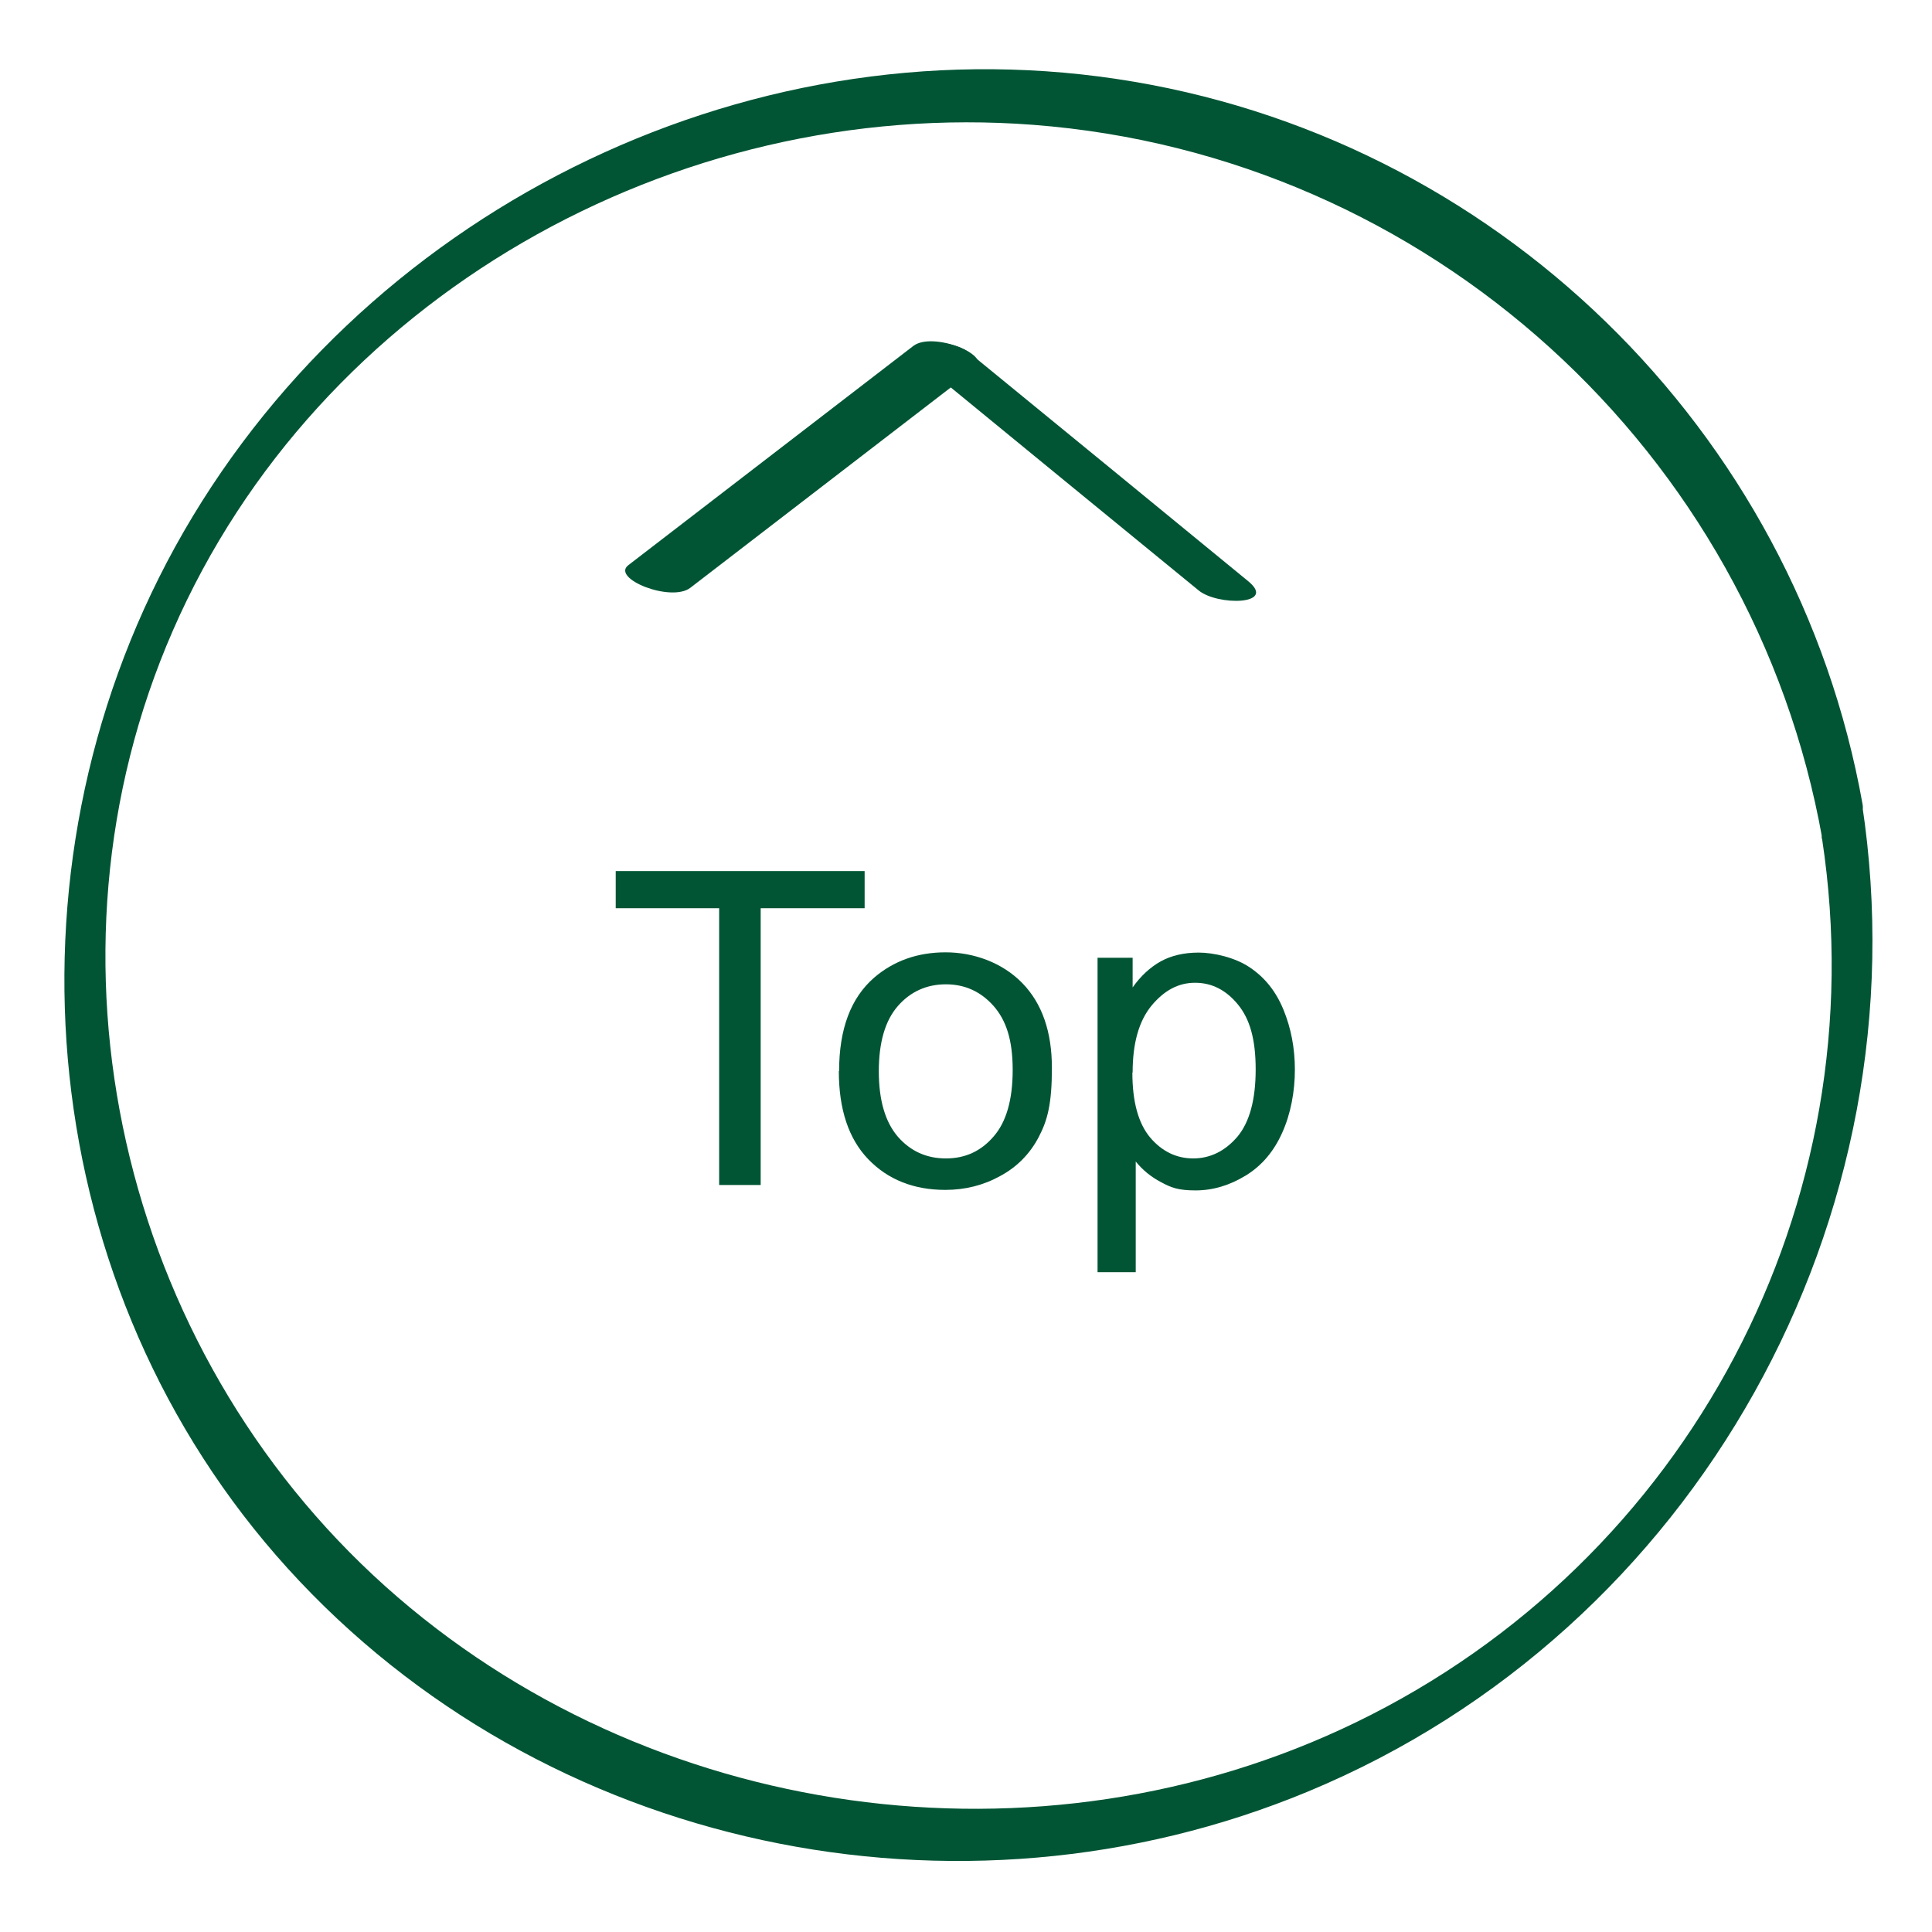
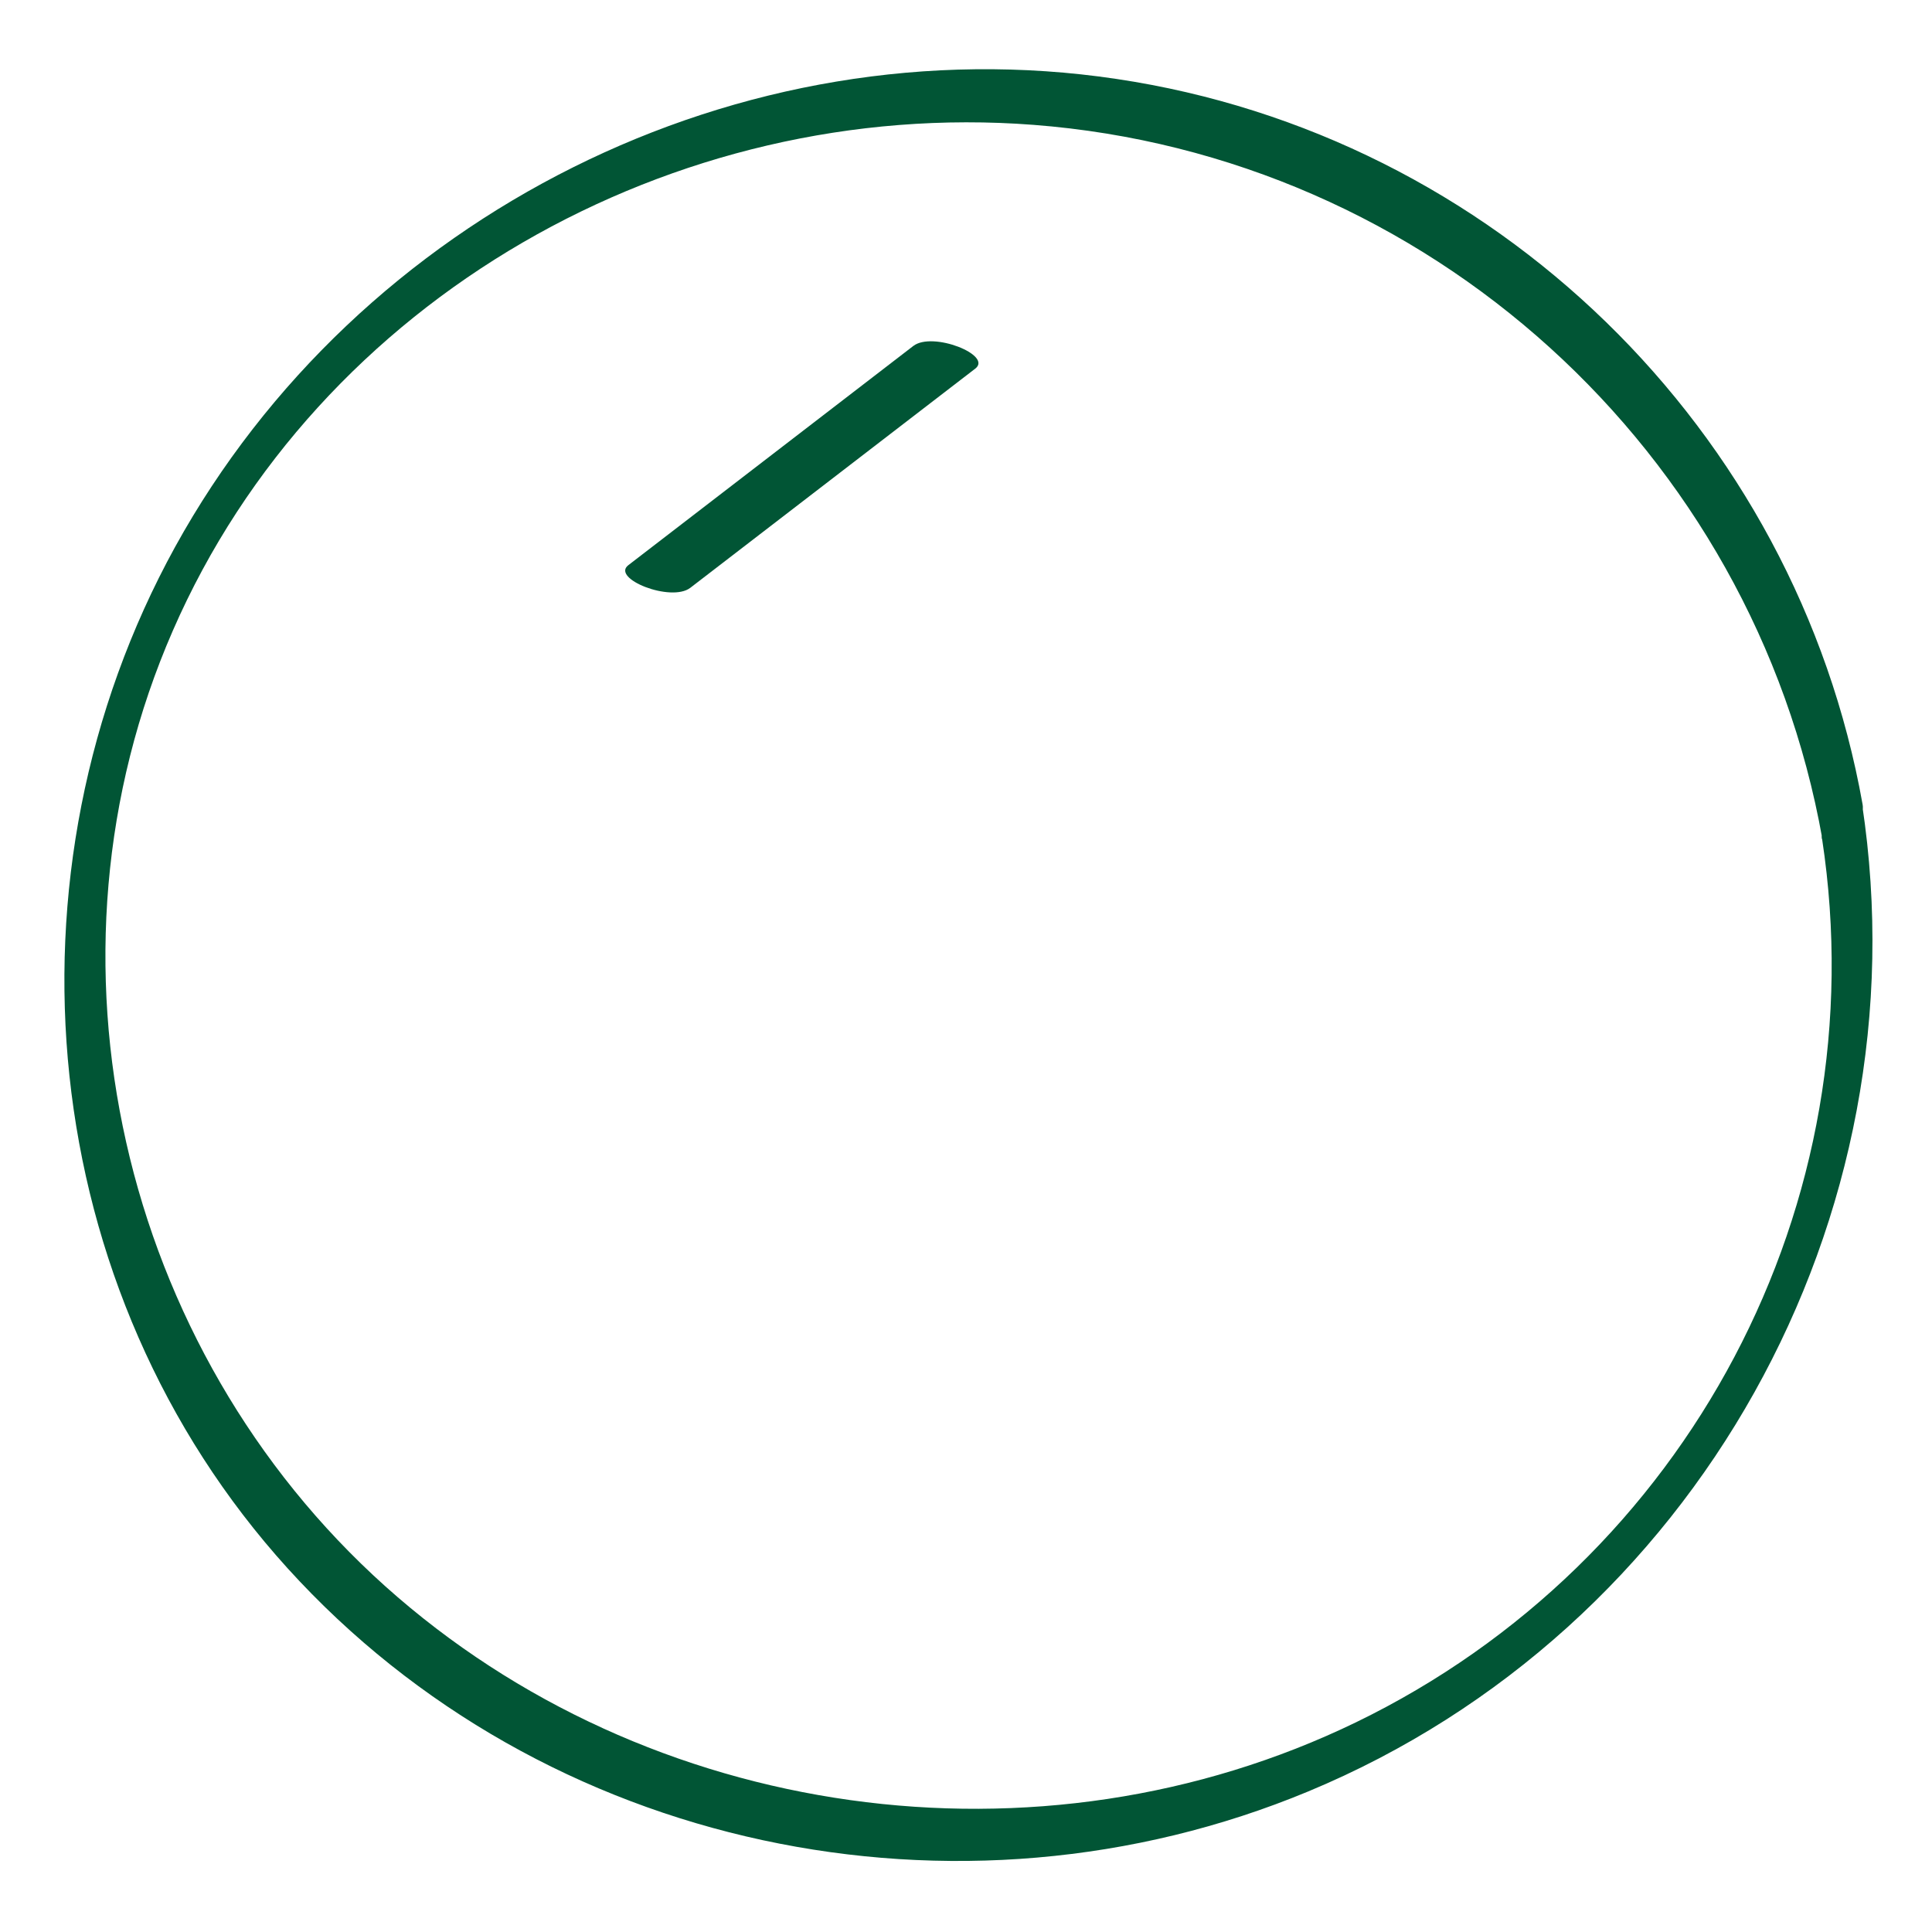
<svg xmlns="http://www.w3.org/2000/svg" version="1.1" viewBox="0 0 749 749">
  <defs>
    <style>
      .cls-1 {
        fill: #015535;
      }

      .cls-2 {
        isolation: isolate;
      }
    </style>
  </defs>
  <g>
    <g id="Layer_1">
      <g>
-         <path class="cls-1" d="M356.4,140.2c36.1,29.6,72.2,59.2,108.3,88.7,7.3,6,30.4,5.7,19.3-3.5-36.1-29.6-72.2-59.2-108.3-88.7-7.3-6-30.4-5.7-19.3,3.5h0Z" />
        <path class="cls-1" d="M354.1,134.1c-36.8,28.3-73.6,56.6-110.5,85-6.8,5.2,16.5,14.5,24,8.8,36.8-28.3,73.6-56.6,110.5-85,6.8-5.2-16.5-14.5-24-8.8h0Z" />
      </g>
      <path class="cls-1" d="M706.4,325.3c21.5,141.3-52,280-180.7,342.4-122.9,59.6-274.6,38.4-376.3-52.7C46.7,522.9,11.6,371.4,67,244.5,123.3,115.4,261.2,37.7,400.6,48.4c152.9,11.7,279.1,126.3,305.9,276.9,1.9,10.8,17.1-5.2,15.6-13.4-25.9-145.5-142.9-259.5-289.3-281.3C286.9,8.8,138.9,83.2,67.9,212-1.8,338.7,13.8,500.2,111.5,608c99.1,109.3,260,142.9,395.7,86.5,150.4-62.5,239.1-222.3,214.7-382.7-1.6-10.7-16.9,5.2-15.6,13.4h0Z" />
      <g class="cls-2">
        <g class="cls-2">
-           <path class="cls-1" d="M278.8,459.4v-107.3h-40.1v-14.4h96.5v14.4h-40.3v107.3h-16.1Z" />
-           <path class="cls-1" d="M325.3,415.3c0-16.3,4.5-28.4,13.6-36.3,7.6-6.5,16.8-9.8,27.7-9.8s22,4,29.7,11.9c7.7,7.9,11.5,18.9,11.5,32.9s-1.7,20.3-5.1,26.8c-3.4,6.5-8.4,11.6-14.9,15.1-6.5,3.6-13.6,5.4-21.3,5.4-12.3,0-22.3-4-29.9-11.9-7.6-7.9-11.4-19.3-11.4-34.2ZM340.7,415.3c0,11.3,2.5,19.7,7.4,25.4,4.9,5.6,11.1,8.4,18.6,8.4s13.6-2.8,18.5-8.5c4.9-5.6,7.4-14.2,7.4-25.8s-2.5-19.2-7.4-24.8c-5-5.6-11.1-8.4-18.5-8.4s-13.7,2.8-18.6,8.4c-4.9,5.6-7.4,14-7.4,25.3Z" />
-           <path class="cls-1" d="M425.5,493.2v-121.9h13.6v11.5c3.2-4.5,6.8-7.8,10.9-10.1,4-2.2,8.9-3.4,14.7-3.4s14.2,1.9,19.9,5.8c5.8,3.9,10.1,9.3,13,16.4,2.9,7.1,4.4,14.8,4.4,23.2s-1.6,17.1-4.9,24.4c-3.2,7.2-7.9,12.8-14.1,16.6-6.2,3.8-12.7,5.8-19.5,5.8s-9.5-1.1-13.4-3.2c-4-2.1-7.2-4.8-9.8-8v42.9h-14.9ZM439,415.8c0,11.3,2.3,19.7,6.9,25.2,4.6,5.4,10.2,8.1,16.7,8.1s12.3-2.8,17.1-8.4c4.7-5.6,7.1-14.3,7.1-26.1s-2.3-19.6-6.9-25.2c-4.6-5.6-10.1-8.4-16.6-8.4s-12,3-16.9,8.9c-4.9,6-7.3,14.6-7.3,25.9Z" />
-         </g>
+           </g>
      </g>
    </g>
  </g>
</svg>